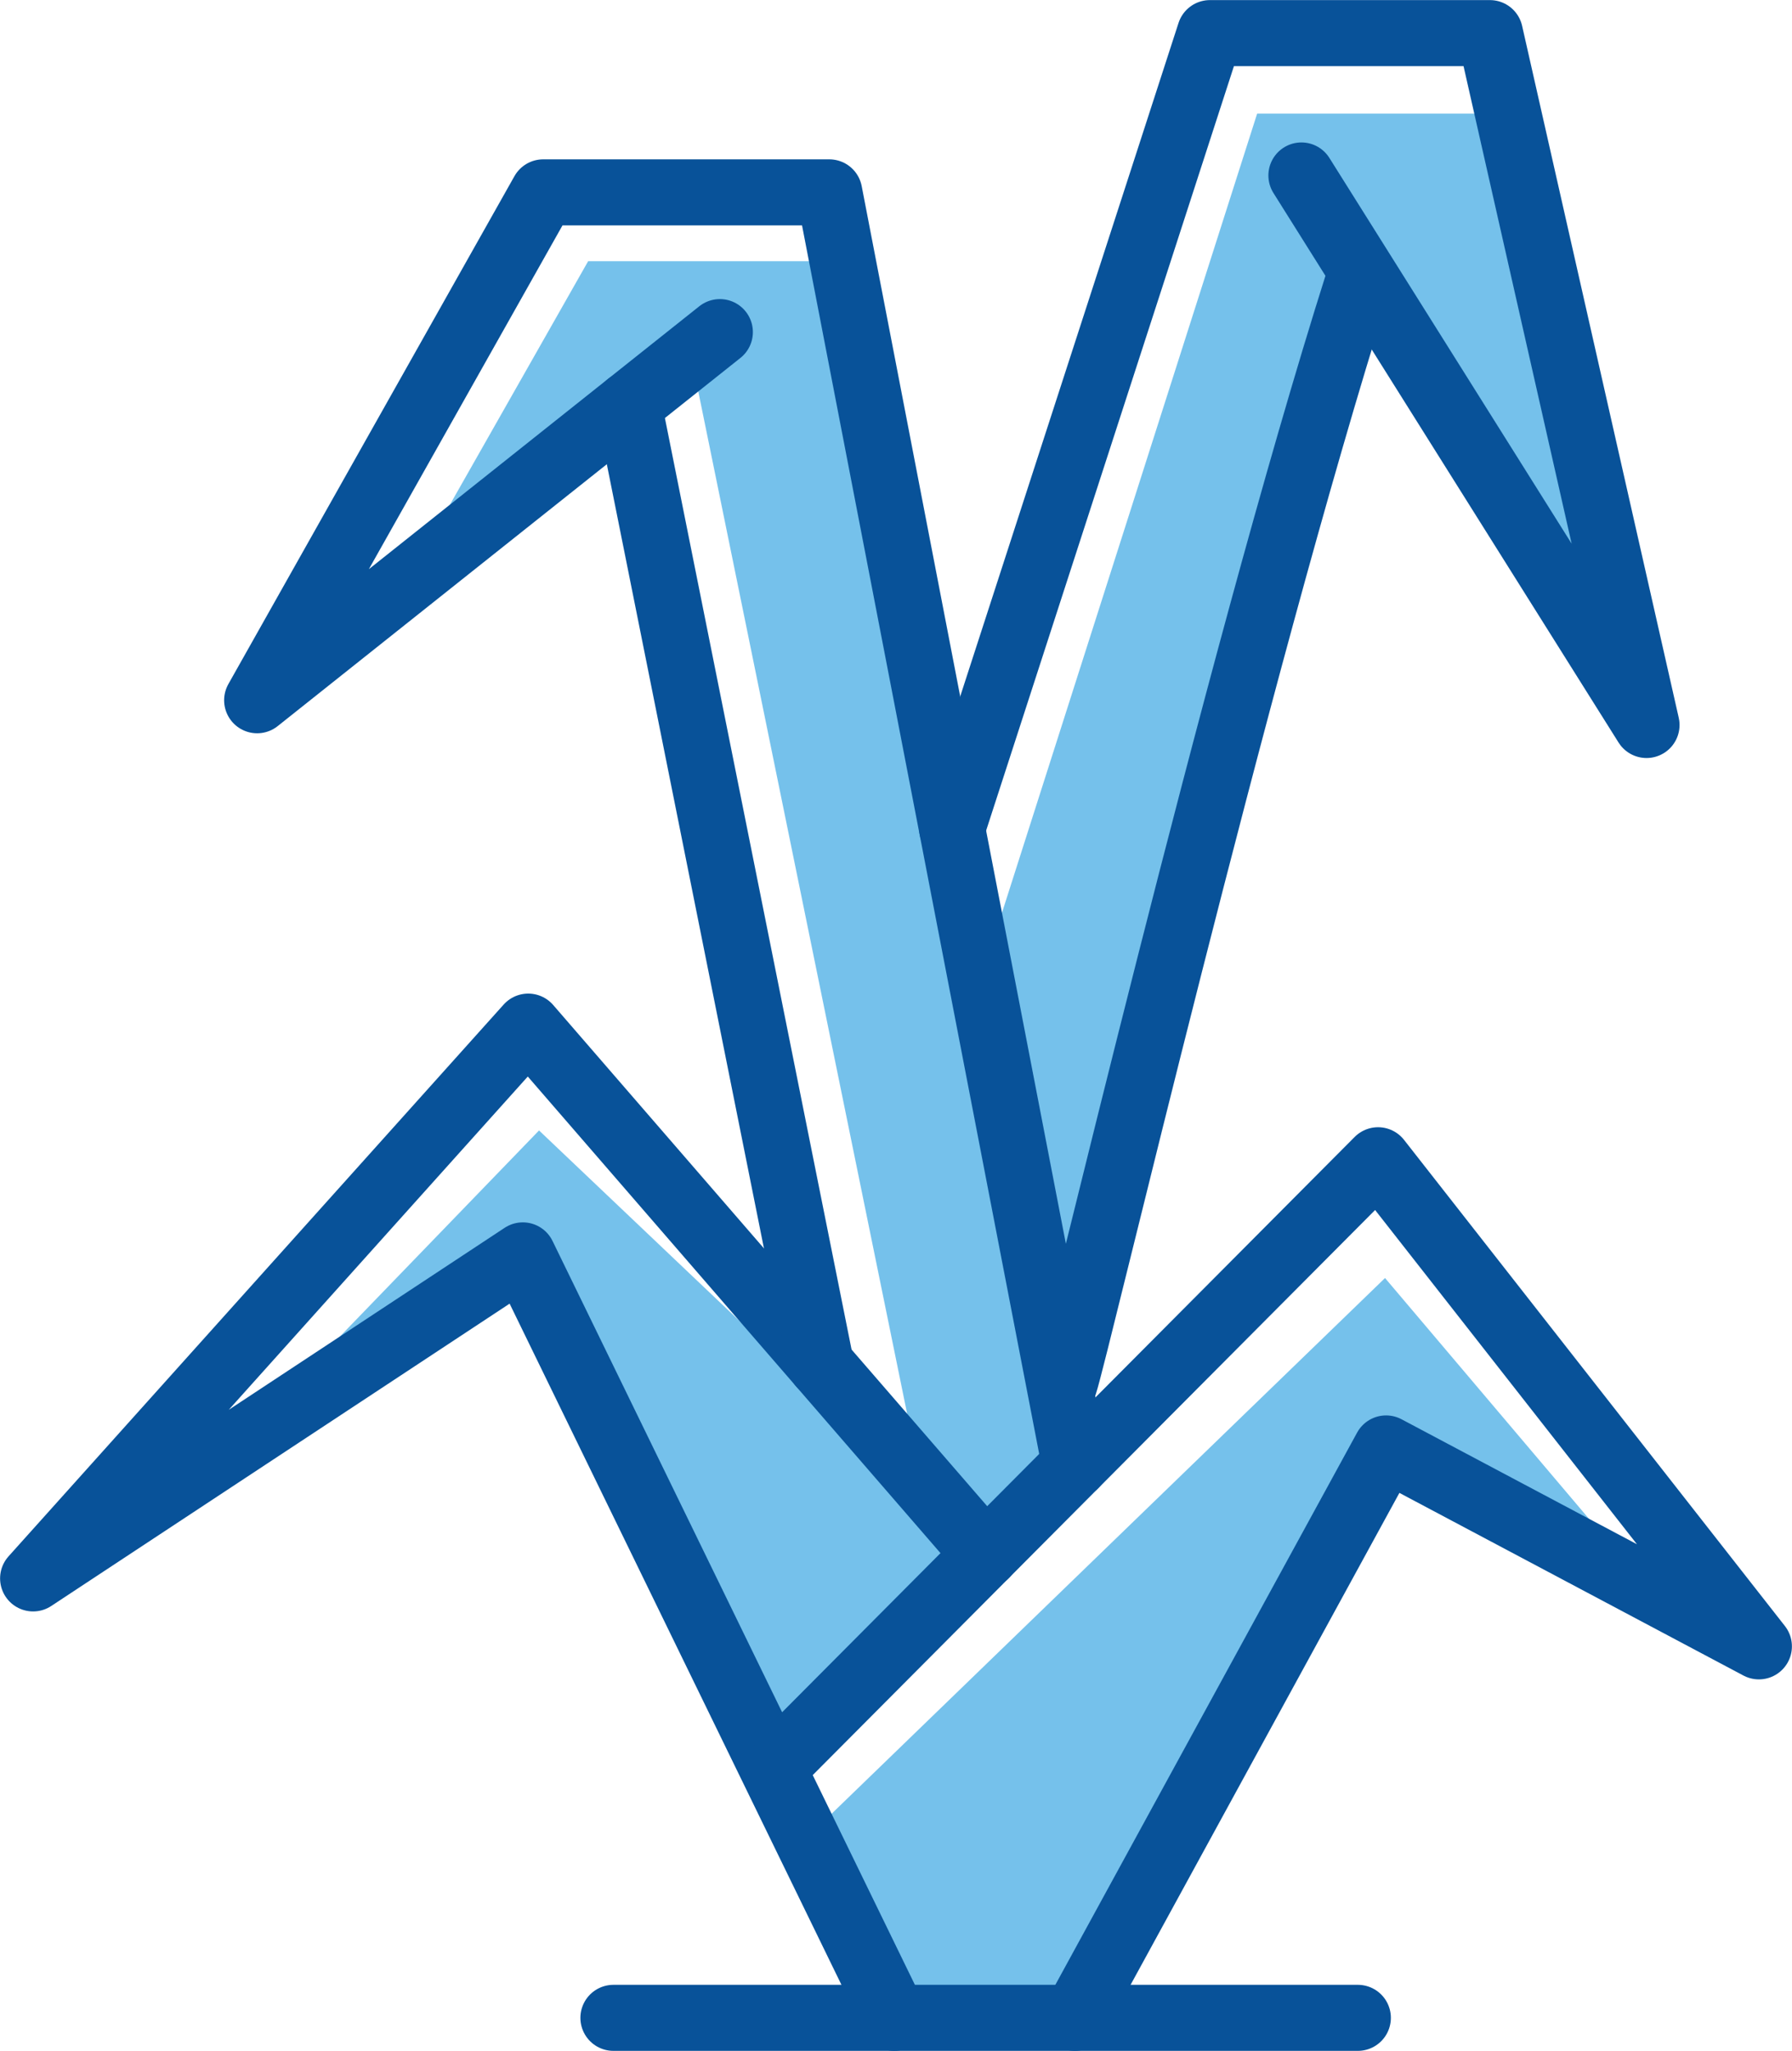
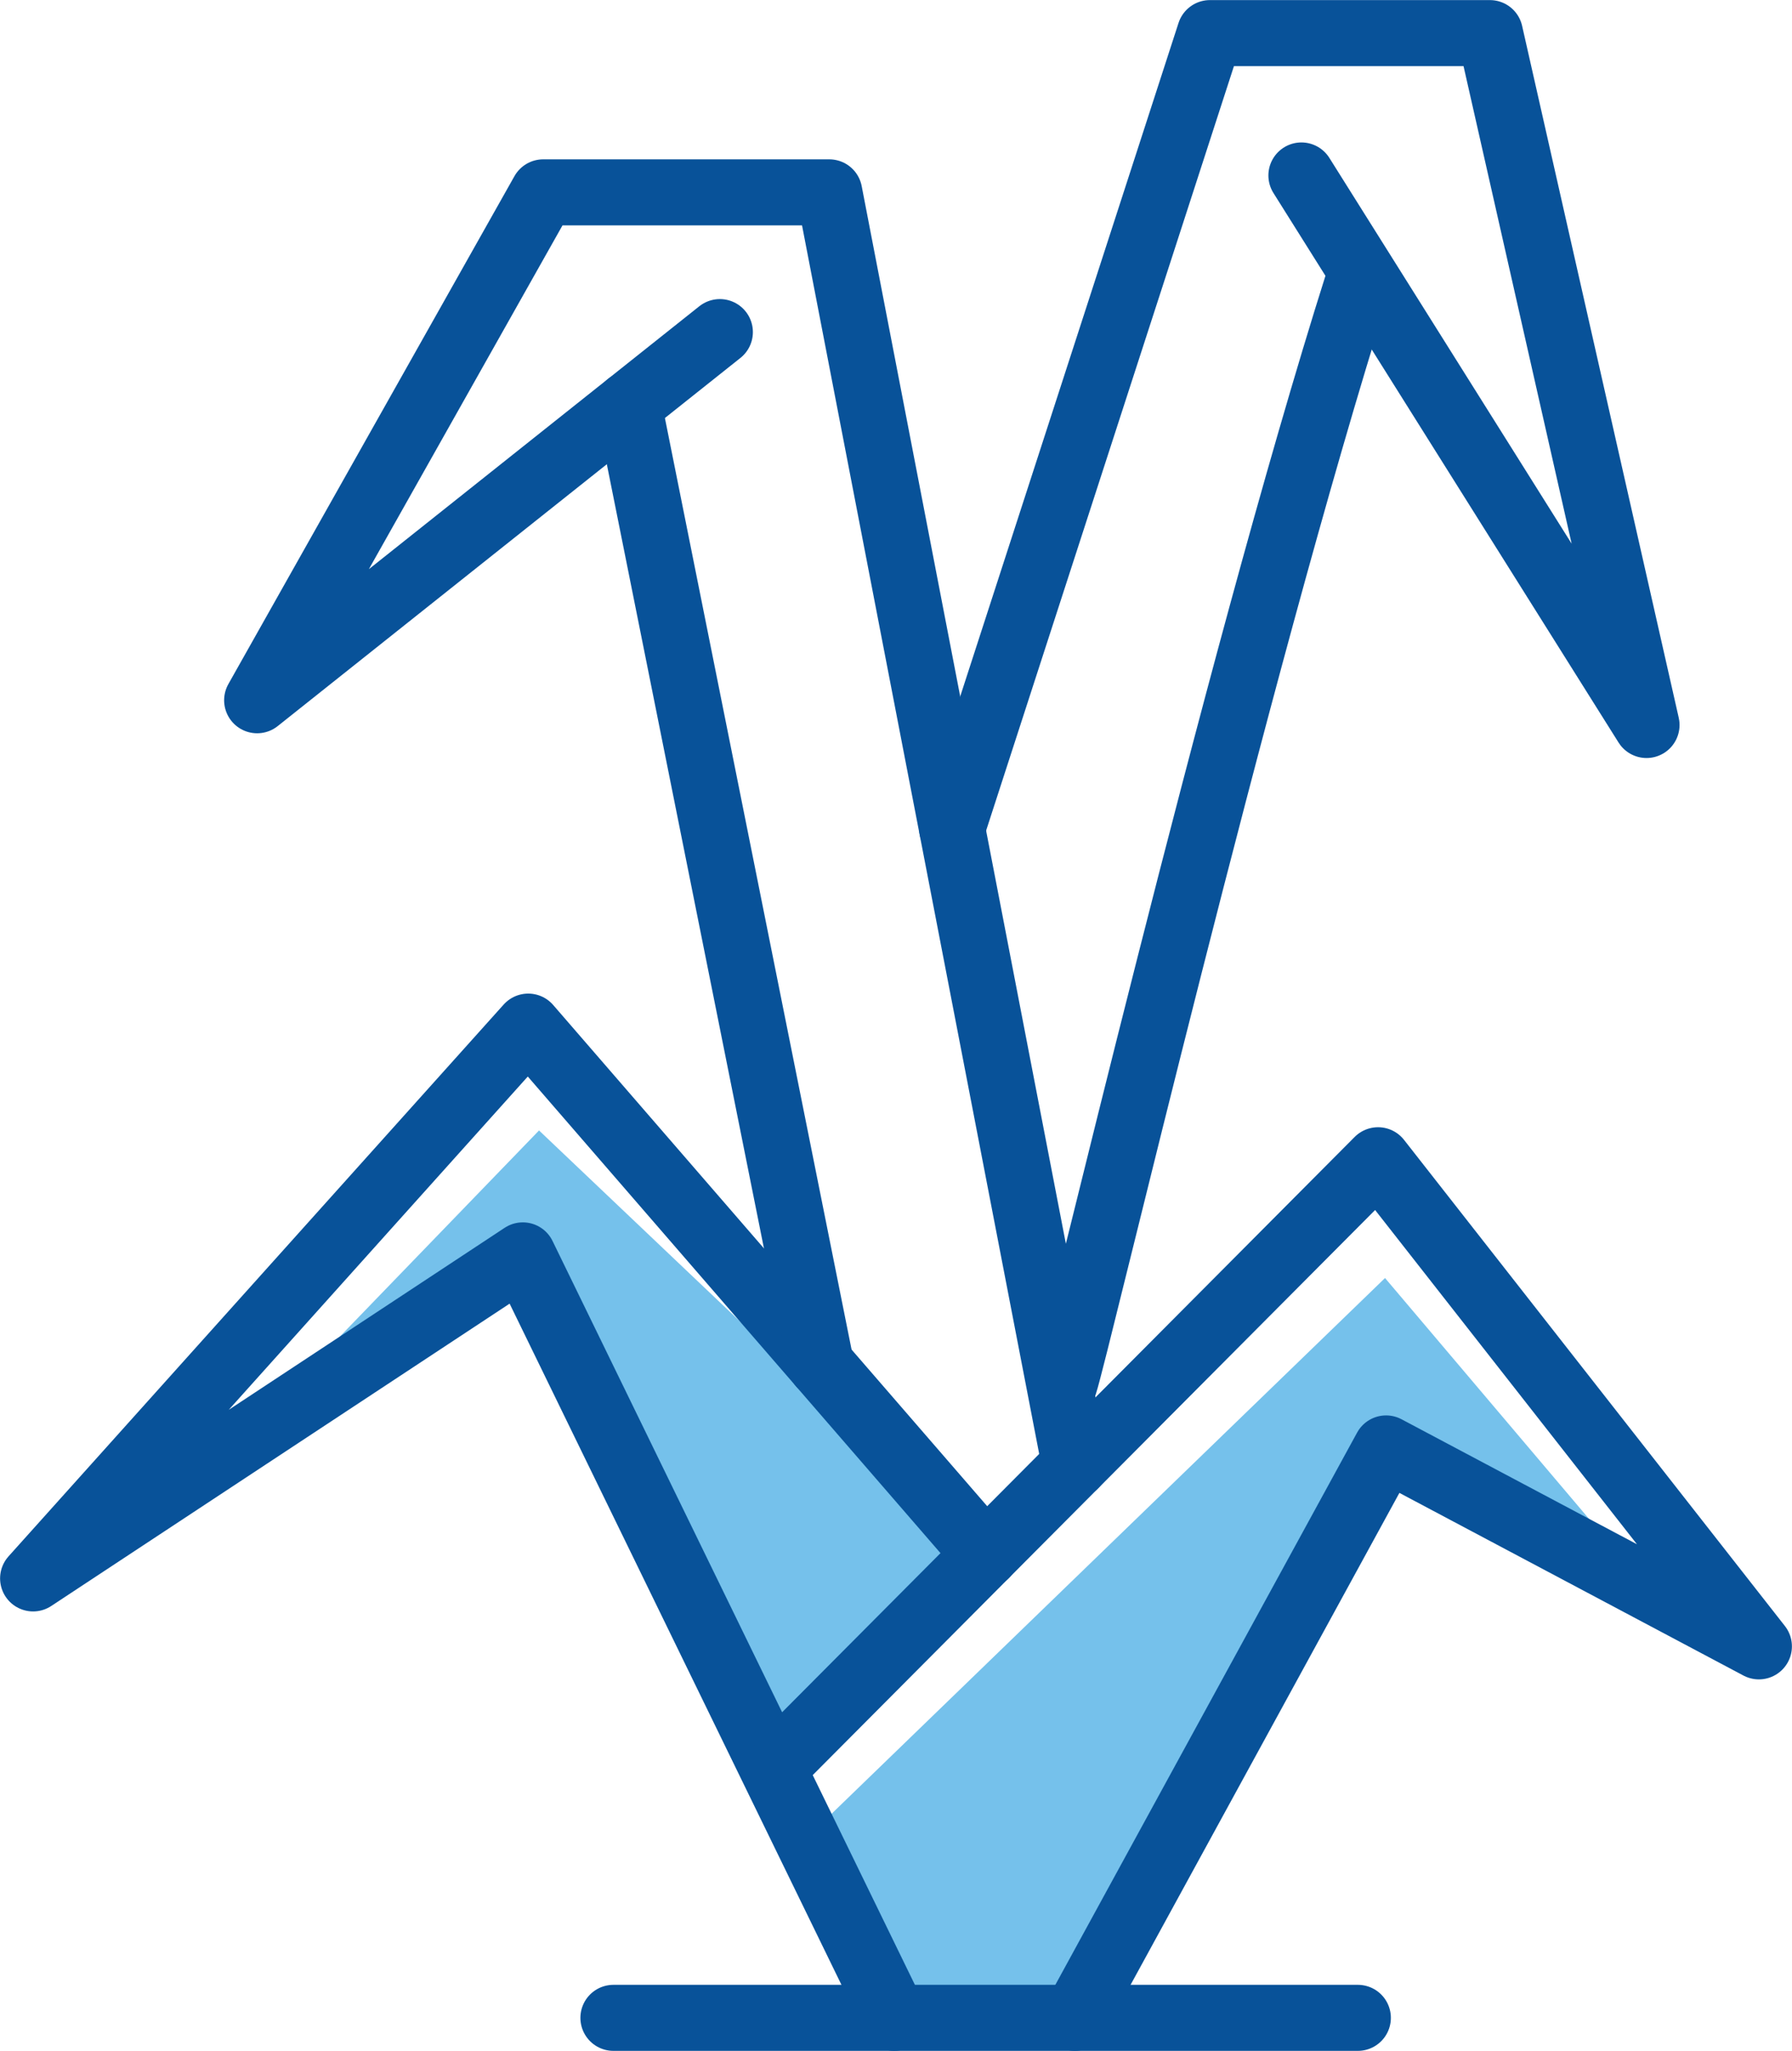
<svg xmlns="http://www.w3.org/2000/svg" id="Layer_1" version="1.1" viewBox="0 0 102.86 117.71">
  <defs>
    <style>
      .st0 {
        fill: #75c1eb;
      }

      .st1 {
        fill: none;
        stroke: #085299;
        stroke-linecap: round;
        stroke-linejoin: round;
        stroke-width: 3.79px;
      }
    </style>
  </defs>
-   <polygon class="st0" points="56.35 56.03 72.16 6.52 86.57 6.52 94.51 41.61 77.94 16.23 61.1 76.55 56.35 56.03" />
-   <polygon class="st0" points="25.21 30.05 33.76 14.99 48.36 14.99 61.7 84.07 56.57 89.23 52.84 84.91 39.99 22.02 25.21 30.05" />
  <polygon class="st0" points="17.95 78.32 30.94 64.88 56.57 89.23 45.08 100.77 30.01 72.05 17.95 78.32" />
  <polygon class="st0" points="47.12 104.69 79.5 73.35 94.51 91.07 79.56 83.13 61.7 115.81 51.33 115.81 47.12 104.69" />
  <g>
    <polyline class="st1" points="56.57 89.23 30.32 58.92 1.9 90.59 30.01 72.05 51.33 115.81" />
    <polyline class="st1" points="61.7 115.81 79.56 83.13 100.96 94.49 79.1 66.59 45.08 100.77" />
    <polyline class="st1" points="61.7 84.07 47.6 11.04 31.18 11.04 14.76 40.19 41.32 19.06" />
    <line class="st1" x1="36.08" y1="23.23" x2="47.12" y2="78.32" />
    <path class="st1" d="M61.1,79.42c.71-2.16,9.75-40.79,16.84-63.19" />
    <polyline class="st1" points="54.65 47.55 69.45 1.9 85.52 1.9 94.51 41.61 74.7 10.07" />
    <line class="st1" x1="35.21" y1="115.81" x2="77.94" y2="115.81" />
  </g>
</svg>